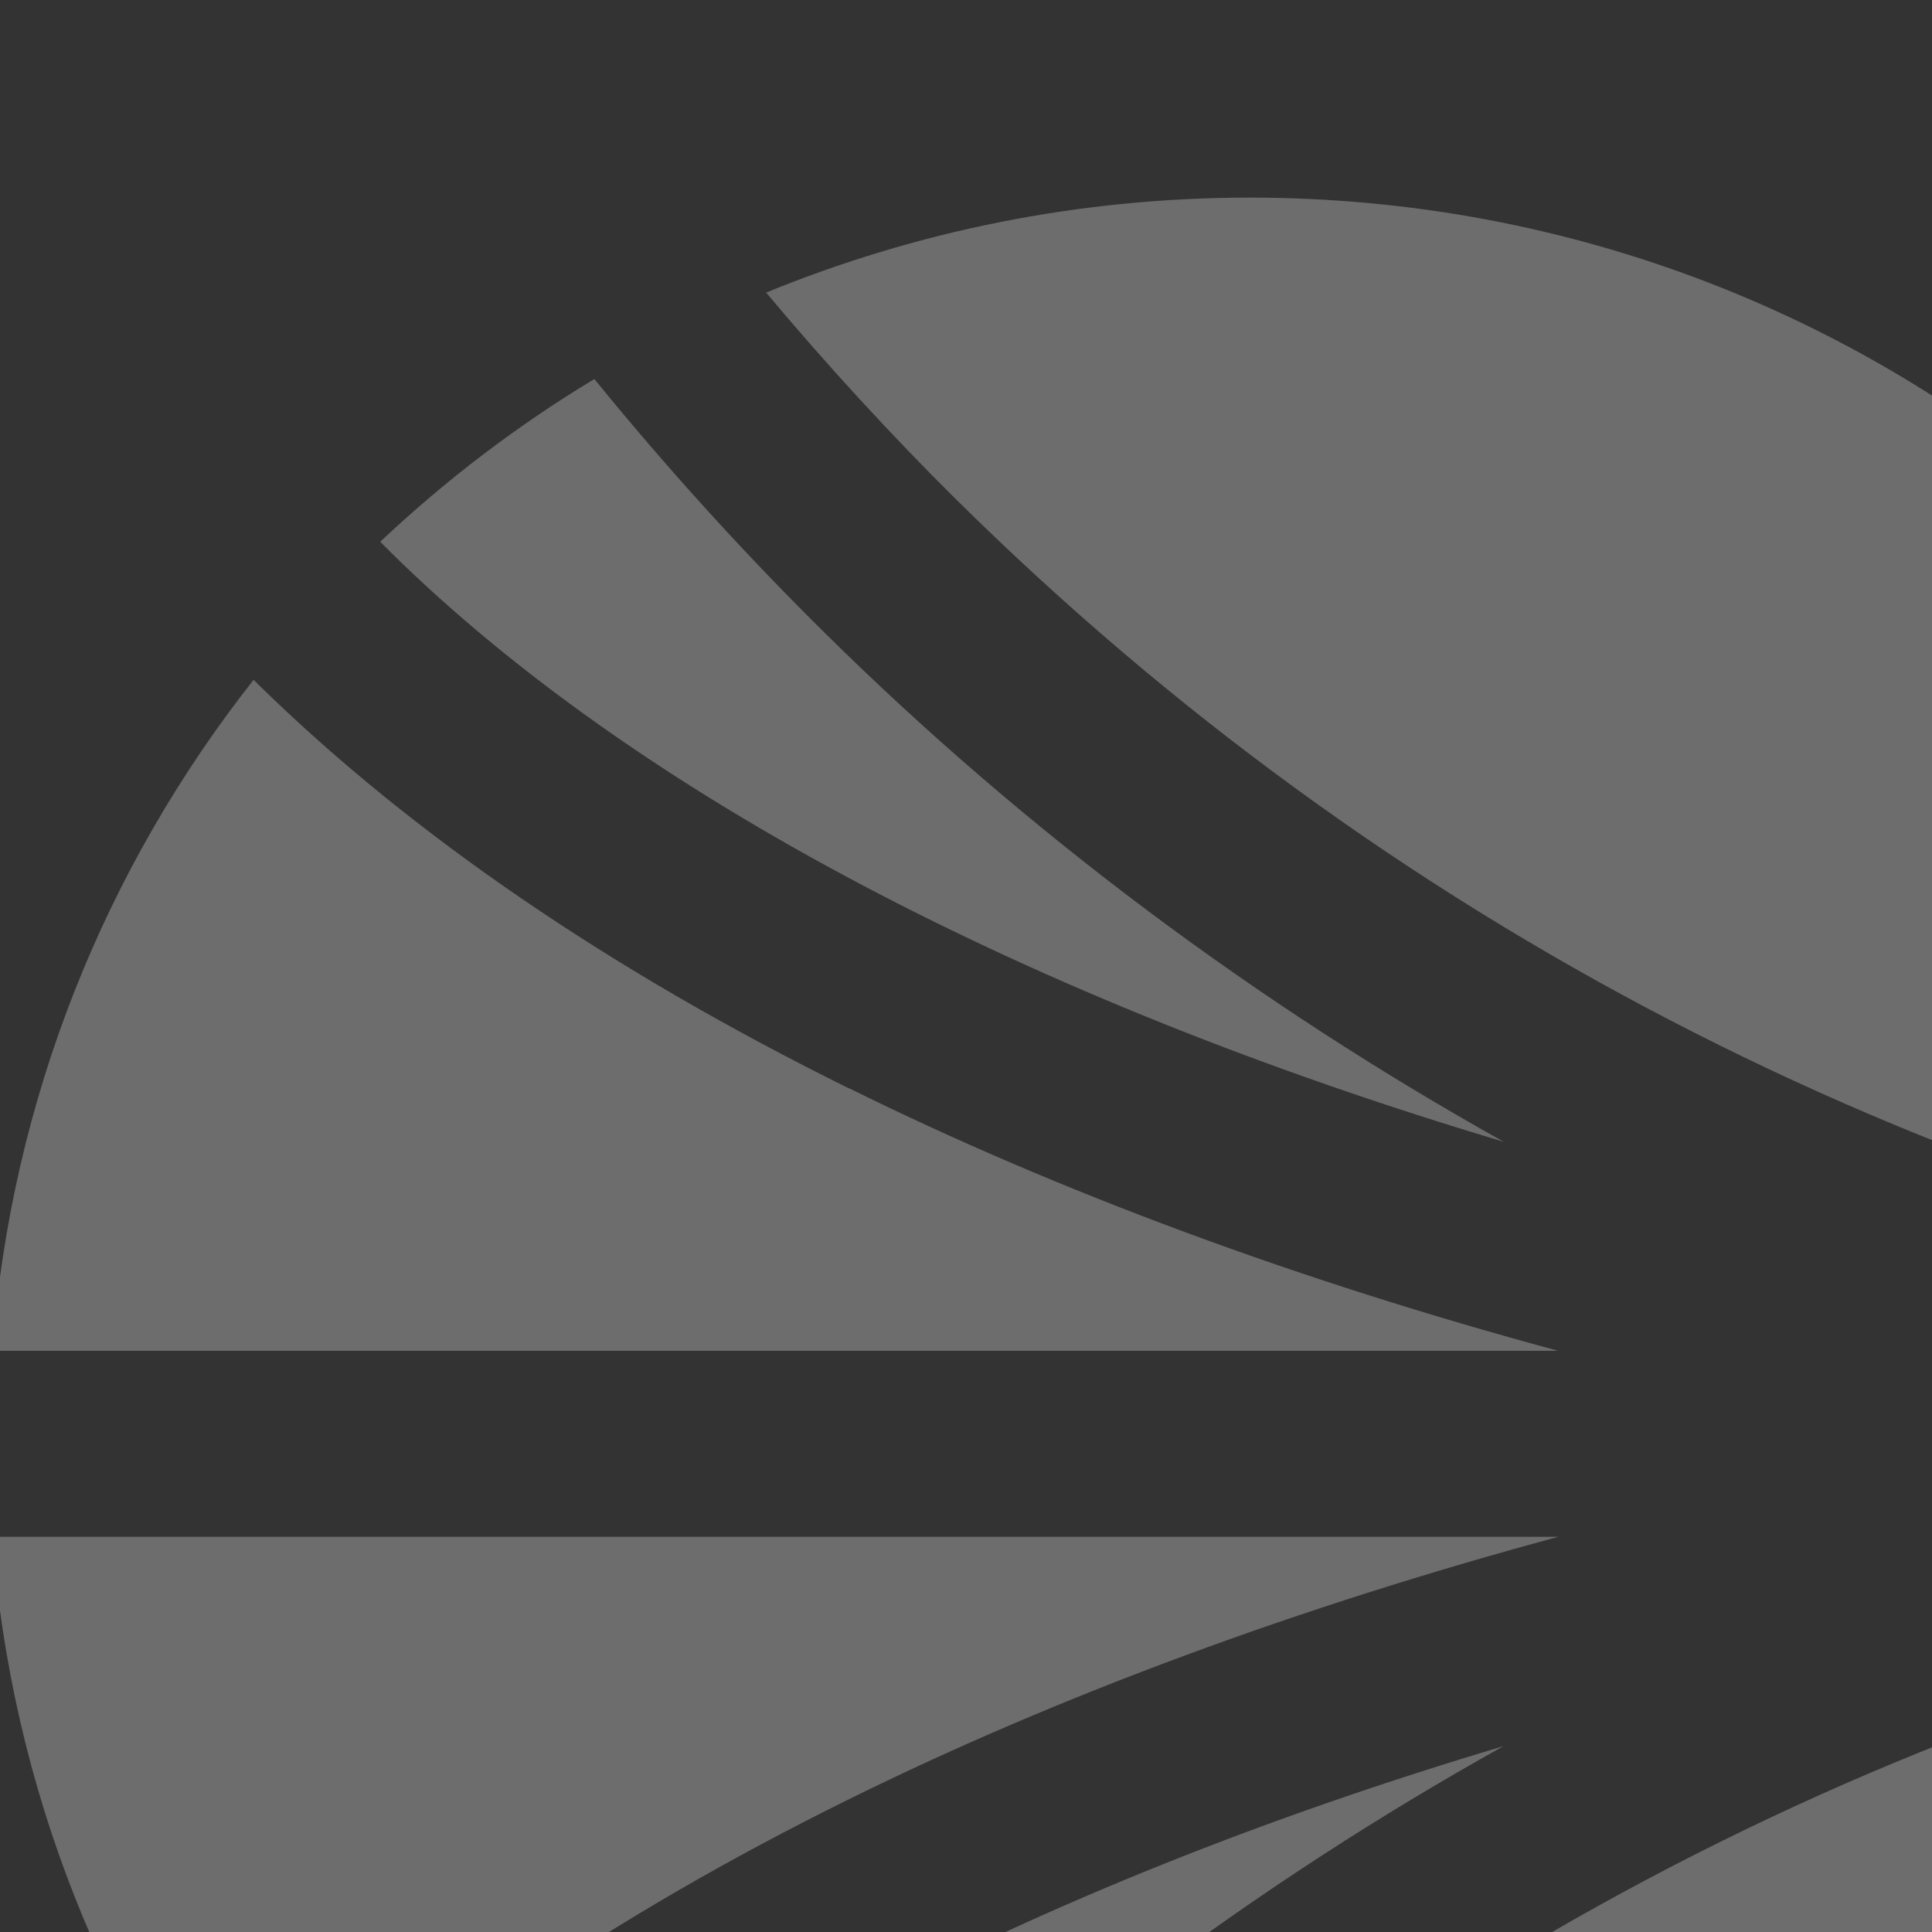
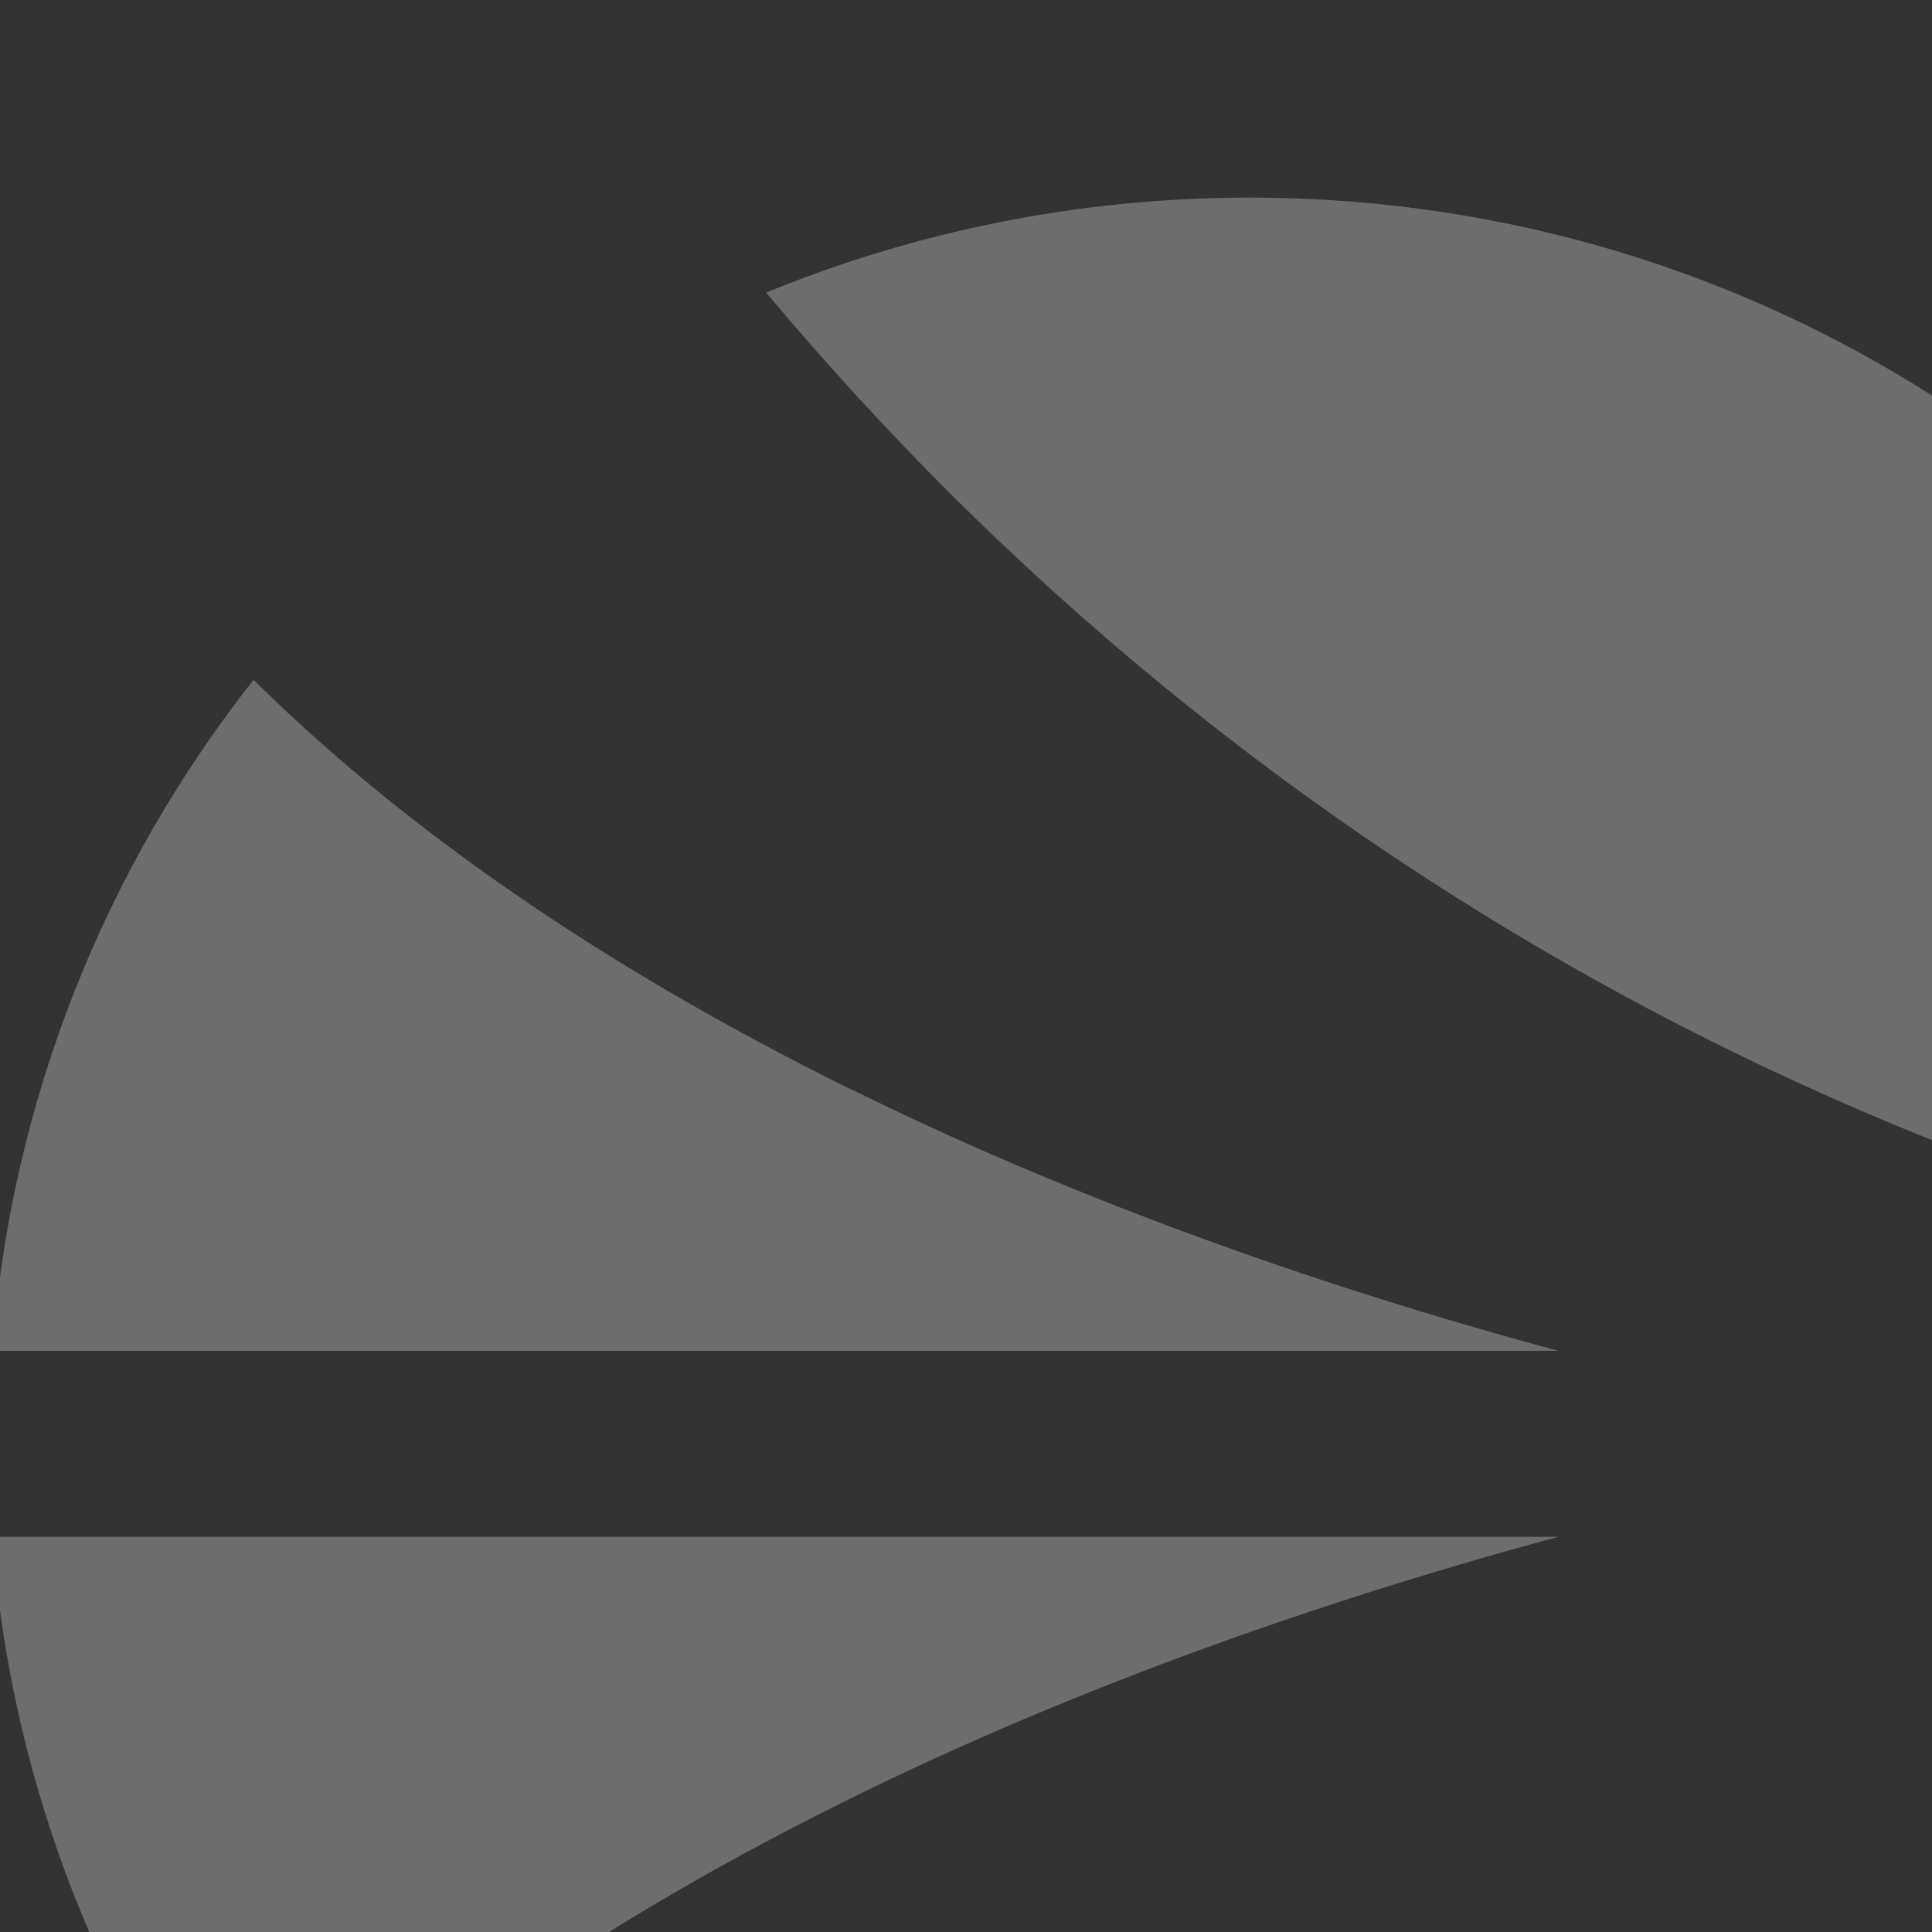
<svg xmlns="http://www.w3.org/2000/svg" width="390" height="390" viewBox="0 0 390 390" fill="none">
  <rect x="0" y="0" width="390" height="390" fill="#333333" stroke="none" />
  <g clip-path="url(#clip0_649_24)">
    <g opacity="0.3">
      <path d="M303.533 352.471L303.593 352.432C303.593 352.432 303.533 352.471 303.493 352.491C303.513 352.491 303.533 352.491 303.553 352.491L303.533 352.471Z" fill="#F5F5F5" />
-       <path d="M303.485 352.488C207.721 381.014 128.527 422.626 78.916 471.359L76.727 473.53C89.922 485.906 104.386 496.983 120.016 506.397L123.371 502.319C136.915 485.906 151.44 470.06 166.559 455.128C207.127 415.038 253.526 380.344 303.485 352.488Z" fill="#F5F5F5" />
      <path d="M314.571 310.222H-1.57C2.255 361.085 21.302 407.728 51.191 445.668L52.562 444.308C83.27 414.261 123.245 386.953 171.465 363.154C213.732 342.278 262.259 324.363 314.571 310.222Z" fill="#F5F5F5" />
      <path d="M193.363 101.161C279.063 185.845 386.918 241.841 505.228 263.084C490.969 137.538 383.215 39.89 252.283 39.89C217.708 39.89 184.75 46.727 154.656 59.062C166.87 73.65 179.922 87.852 193.363 101.181V101.161Z" fill="#F5F5F5" />
-       <path d="M78.915 111.532C128.526 160.346 207.761 201.897 303.546 230.483C253.546 202.566 207.106 167.893 166.517 127.783C151.439 112.891 136.934 97.046 123.329 80.592L119.974 76.514C104.344 85.927 89.88 96.985 76.746 109.361L78.935 111.532H78.915Z" fill="#F5F5F5" />
-       <path d="M193.363 481.732C179.861 495.061 166.829 509.263 154.656 523.851C184.709 536.186 217.708 543.023 252.283 543.023C383.215 543.023 490.969 445.354 505.269 319.769C386.98 341.011 279.124 397.007 193.404 481.691L193.363 481.732Z" fill="#F5F5F5" />
      <path d="M171.404 219.679V219.72C123.225 195.921 83.27 168.593 52.562 138.586L51.191 137.227C21.302 175.166 2.255 221.809 -1.57 272.673H314.509C262.218 258.532 213.732 240.617 171.404 219.679Z" fill="#F5F5F5" />
    </g>
  </g>
  <defs>
    <clipPath id="clip0_649_24">
      <rect width="390" height="390" fill="white" />
    </clipPath>
  </defs>
</svg>